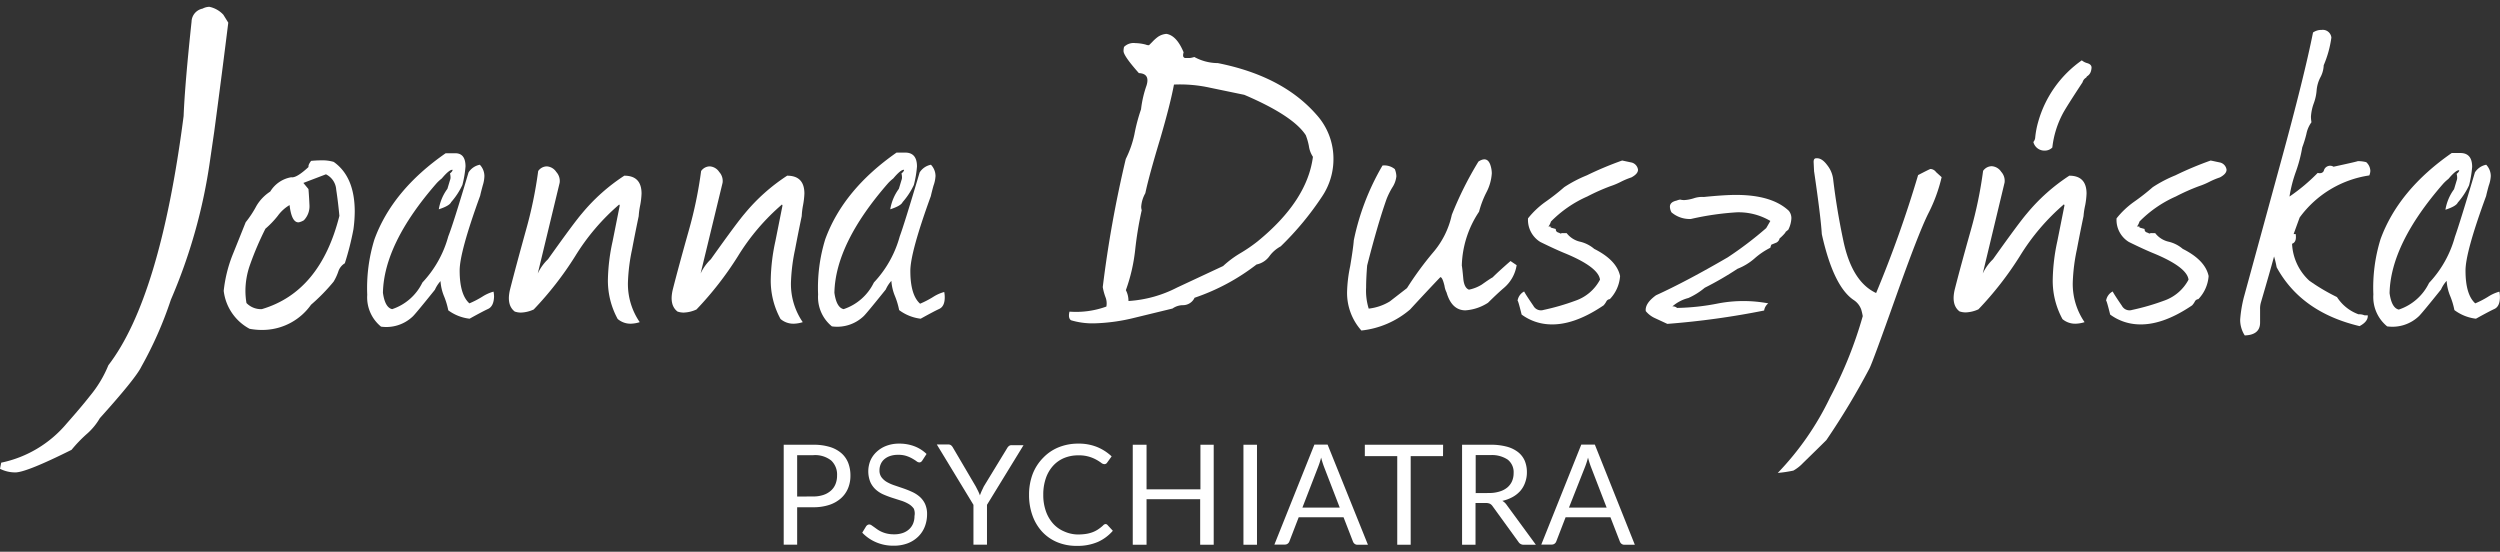
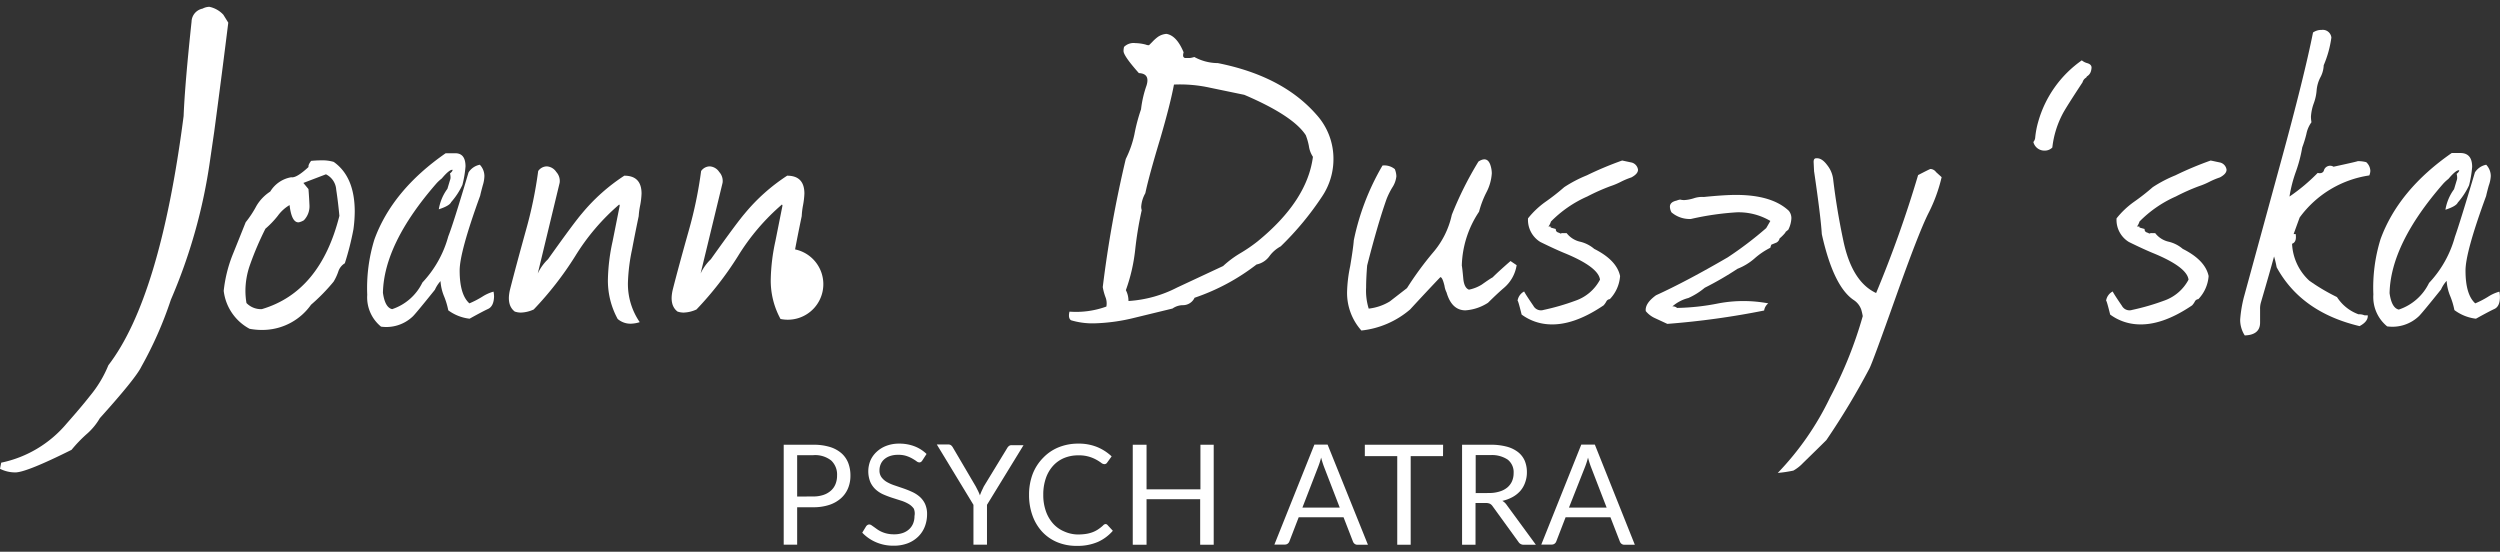
<svg xmlns="http://www.w3.org/2000/svg" id="psychiatra-duszynska-logo" data-name="psychiatra-duszynska-logo" viewBox="0 0 290 64">
  <rect x="0" y="0" width="290" height="64" fill="#333333" stroke="none" />
  <title>Psychiatra Joanna Duszyńska logo</title>
  <path d="M94.33,51.59a6.42,6.42,0,0,1,1.91.25,3.68,3.68,0,0,1,1.35.72,2.92,2.92,0,0,1,.8,1.13,4,4,0,0,1,.26,1.48,3.77,3.77,0,0,1-.28,1.48,3.19,3.19,0,0,1-.83,1.16,3.86,3.86,0,0,1-1.35.76,5.81,5.81,0,0,1-1.86.27H92.47v4.34H90.91V51.59Zm0,6a3.61,3.61,0,0,0,1.19-.18,2.47,2.47,0,0,0,.87-.5,2,2,0,0,0,.53-.76,2.62,2.62,0,0,0,.18-1,2.23,2.23,0,0,0-.68-1.73,3,3,0,0,0-2.08-.62H92.47V57.6Z" fill="#fff" />
  <path d="M107,53.4a.6.6,0,0,1-.16.18.34.34,0,0,1-.21.06.58.58,0,0,1-.32-.14q-.19-.14-.47-.3a3.75,3.75,0,0,0-.67-.3,2.89,2.89,0,0,0-1-.14,2.77,2.77,0,0,0-.93.14,2,2,0,0,0-.67.38,1.58,1.58,0,0,0-.41.57,1.81,1.81,0,0,0-.14.71,1.31,1.31,0,0,0,.24.81,2.06,2.06,0,0,0,.63.55,4.84,4.84,0,0,0,.89.39l1,.34q.52.18,1,.4a3.59,3.59,0,0,1,.89.56,2.57,2.57,0,0,1,.63.83,2.78,2.78,0,0,1,.24,1.21,3.91,3.91,0,0,1-.26,1.43,3.29,3.29,0,0,1-.76,1.16,3.54,3.54,0,0,1-1.22.78,4.49,4.49,0,0,1-1.65.28,5,5,0,0,1-2.05-.41,4.81,4.81,0,0,1-1.58-1.1l.45-.74a.59.59,0,0,1,.16-.15.37.37,0,0,1,.21-.06.46.46,0,0,1,.24.08l.3.21.39.28a3.18,3.18,0,0,0,.5.28,3.37,3.37,0,0,0,.64.21,3.47,3.47,0,0,0,.8.08,3,3,0,0,0,1-.15,2.11,2.11,0,0,0,.74-.43,1.88,1.88,0,0,0,.47-.67,2.24,2.24,0,0,0,.16-.87A1.46,1.46,0,0,0,106,59a2,2,0,0,0-.63-.56,4.35,4.35,0,0,0-.89-.38l-1-.32a10.76,10.76,0,0,1-1-.38,3.3,3.3,0,0,1-.89-.57,2.6,2.6,0,0,1-.63-.87,3.34,3.34,0,0,1,0-2.48,3,3,0,0,1,.7-1,3.4,3.4,0,0,1,1.12-.71,4.1,4.1,0,0,1,1.53-.27,4.87,4.87,0,0,1,1.77.31,4.17,4.17,0,0,1,1.4.89Z" fill="#fff" />
  <path d="M114.49,58.56v4.62h-1.57V58.56l-4.25-7H110a.5.5,0,0,1,.33.1.91.91,0,0,1,.21.26l2.65,4.51.27.53a4.72,4.72,0,0,1,.21.5q.09-.25.2-.5l.25-.53L116.82,52a.89.89,0,0,1,.2-.25.49.49,0,0,1,.33-.11h1.38Z" fill="#fff" />
  <path d="M128.24,60.79a.3.3,0,0,1,.23.11l.62.67a5,5,0,0,1-1.73,1.29,5.91,5.91,0,0,1-2.46.46,5.74,5.74,0,0,1-2.27-.43,5,5,0,0,1-1.74-1.21,5.49,5.49,0,0,1-1.12-1.87,7,7,0,0,1-.4-2.4,6.75,6.75,0,0,1,.41-2.4A5.5,5.5,0,0,1,121,53.11a5.19,5.19,0,0,1,1.79-1.22,6,6,0,0,1,2.31-.43,5.62,5.62,0,0,1,2.18.4,5.5,5.5,0,0,1,1.67,1.08l-.52.72a.42.42,0,0,1-.13.13.36.36,0,0,1-.21.05.64.64,0,0,1-.36-.16,5.42,5.42,0,0,0-.55-.35,4.09,4.09,0,0,0-2.1-.51,4.21,4.21,0,0,0-1.64.31,3.59,3.59,0,0,0-1.28.9,4.16,4.16,0,0,0-.84,1.44,5.75,5.75,0,0,0-.3,1.92,5.6,5.6,0,0,0,.31,1.93,4.27,4.27,0,0,0,.85,1.44,3.59,3.59,0,0,0,1.27.89A4,4,0,0,0,125,62a6.54,6.54,0,0,0,.93-.06,3.82,3.82,0,0,0,.77-.19,3.22,3.22,0,0,0,.66-.33,4.66,4.66,0,0,0,.6-.47A.42.42,0,0,1,128.24,60.79Z" fill="#fff" />
  <path d="M140.79,51.59v11.6h-1.57V57.91H133v5.28H131.4V51.59H133v5.17h6.25V51.59Z" fill="#fff" />
-   <path d="M145.81,63.19h-1.57V51.59h1.57Z" fill="#fff" />
  <path d="M158.68,63.19h-1.21a.52.52,0,0,1-.34-.11.64.64,0,0,1-.19-.27L155.85,60h-5.2l-1.08,2.8a.57.57,0,0,1-.19.26.52.52,0,0,1-.34.11h-1.21l4.64-11.6H154Zm-3.27-4.31-1.82-4.72q-.08-.21-.17-.49t-.17-.59a8.91,8.91,0,0,1-.35,1.09l-1.82,4.71Z" fill="#fff" />
  <path d="M167.39,52.91h-3.75V63.19h-1.56V52.91h-3.76V51.59h9.08Z" fill="#fff" />
  <path d="M178.16,63.19h-1.39a.69.69,0,0,1-.63-.33l-3-4.14a.89.89,0,0,0-.3-.28,1.07,1.07,0,0,0-.49-.09h-1.19v4.84h-1.56V51.59h3.28a7.15,7.15,0,0,1,1.9.22,3.63,3.63,0,0,1,1.32.64,2.58,2.58,0,0,1,.77,1,3.4,3.4,0,0,1,.25,1.33,3.34,3.34,0,0,1-.19,1.15,3,3,0,0,1-.56,1,3.36,3.36,0,0,1-.9.72,4.44,4.44,0,0,1-1.2.45,1.55,1.55,0,0,1,.52.49Zm-5.36-6A4,4,0,0,0,174,57a2.46,2.46,0,0,0,.87-.47,2,2,0,0,0,.53-.72,2.36,2.36,0,0,0,.18-.93,1.85,1.85,0,0,0-.68-1.56,3.3,3.3,0,0,0-2-.53h-1.72V57.2Z" fill="#fff" />
  <path d="M189.64,63.19h-1.21a.52.52,0,0,1-.34-.11.64.64,0,0,1-.19-.27L186.81,60h-5.2l-1.08,2.8a.57.57,0,0,1-.19.26.52.52,0,0,1-.34.11h-1.21l4.64-11.6H185Zm-3.27-4.31-1.82-4.72q-.08-.21-.17-.49t-.17-.59a8.91,8.91,0,0,1-.35,1.09L182,58.88Z" fill="#fff" />
  <path d="M24.36,18.64a62.9,62.9,0,0,1-4.54,16.13,44.2,44.2,0,0,1-3.41,7.74q-.64,1.35-4.83,6A7.29,7.29,0,0,1,10,50.4a16.23,16.23,0,0,0-1.7,1.78Q3.05,54.8,1.78,54.8A3.92,3.92,0,0,1,0,54.38l.14-.71a13.49,13.49,0,0,0,7.6-4.55q1.7-1.92,2.7-3.2a13.54,13.54,0,0,0,2.13-3.55q6-7.81,8.73-28.91.14-3.62.92-10.94A1.59,1.59,0,0,1,23.5,1a1.76,1.76,0,0,1,.78-.21,3.05,3.05,0,0,1,1.63.92l.57.92q-.71,5.75-1.63,12.64Z" fill="#fff" />
  <path d="M40,30.54a1.75,1.75,0,0,0-.77,1,6,6,0,0,1-.53,1.13,21.83,21.83,0,0,1-2.62,2.68,6.9,6.9,0,0,1-5.23,2.91,7.7,7.7,0,0,1-1.9-.12,5.76,5.76,0,0,1-3-4.4,15.88,15.88,0,0,1,1-4.1q.53-1.31,1.55-3.86a12,12,0,0,0,1.25-1.9,5,5,0,0,1,1.6-1.66,3.54,3.54,0,0,1,2.44-1.66q.59.12,2-1.19-.06-.24.3-.71.65-.06,1.19-.06a4.63,4.63,0,0,1,1.43.18q2.44,1.72,2.44,5.77A15.86,15.86,0,0,1,41,26.59,32.73,32.73,0,0,1,40,30.54ZM39,22a2.13,2.13,0,0,0-1.19-1.78l-2.62,1,.59.71q.06.66.12,1.9a2.33,2.33,0,0,1-.65,1.72,1.87,1.87,0,0,1-.59.24q-.83.06-1.07-2a4.5,4.5,0,0,0-1.37,1.25,10.53,10.53,0,0,1-1.43,1.49A35.44,35.44,0,0,0,29,30.72a9.08,9.08,0,0,0-.53,3,8.59,8.59,0,0,0,.12,1.43,2.34,2.34,0,0,0,1.78.71q6.78-2,9-10.82Q39.21,23.35,39,22Z" fill="#fff" />
  <path d="M56.61,35.84q-.65.3-2.14,1.13A5.19,5.19,0,0,1,52,36a8.67,8.67,0,0,0-.48-1.61,5.53,5.53,0,0,1-.42-1.78,3.72,3.72,0,0,0-.65,1q-2.2,2.74-2.56,3.09a4.45,4.45,0,0,1-3.69,1.19,4.38,4.38,0,0,1-1.6-3.69,19.06,19.06,0,0,1,.83-6.42q2.08-5.71,8.26-10h1Q54,17.7,54,19.31a12.54,12.54,0,0,1-.36,2.14,8.36,8.36,0,0,1-1.31,2q-.18.42-1.43.83a5.51,5.51,0,0,1,1-2.38l.3-1a.84.84,0,0,0,.06-.36,1.78,1.78,0,0,0-.06-.42c.2-.16.3-.3.3-.42q-.36-.06-1.25,1a5,5,0,0,0-.59.54q-6.12,7-6.24,12.72.24,1.72,1.07,1.9a6,6,0,0,0,3.51-3.09,12.66,12.66,0,0,0,3-5.35Q52.57,26,54.35,20a2,2,0,0,1,1.31-.89,1.91,1.91,0,0,1,.53,1.31A3.85,3.85,0,0,1,56,21.51q-.24.89-.3,1.19-2.38,6.54-2.38,8.68,0,2.8,1.13,3.81a10.72,10.72,0,0,0,1.49-.77,4.66,4.66,0,0,1,1.31-.59,3.08,3.08,0,0,1,.06.59Q57.27,35.54,56.61,35.84Z" fill="#fff" />
  <path d="M74.09,25.07q-.42,2-.77,3.86a21.34,21.34,0,0,0-.48,3.86,7.8,7.8,0,0,0,1.37,4.58,3.76,3.76,0,0,1-1.07.18A2.28,2.28,0,0,1,71.65,37a9.26,9.26,0,0,1-1.13-4.7A22.46,22.46,0,0,1,71.06,28l.83-4.16-.06-.12a25.41,25.41,0,0,0-5.11,6,38.52,38.52,0,0,1-4.81,6.18,3.84,3.84,0,0,1-1.49.36,2.23,2.23,0,0,1-.71-.12q-1-.77-.53-2.62Q59.82,31,61,26.74a48.8,48.8,0,0,0,1.43-6.9,1.24,1.24,0,0,1,1-.54,1.41,1.41,0,0,1,1.1.65,1.54,1.54,0,0,1,.39,1.25L62.38,31.73a5.48,5.48,0,0,1,1.19-1.66q3-4.22,3.92-5.29a21.77,21.77,0,0,1,4.93-4.4q2,0,2,2.08a9,9,0,0,1-.15,1.31A8.88,8.88,0,0,0,74.09,25.07Z" fill="#fff" />
-   <path d="M93,25.07q-.42,2-.77,3.86a21.34,21.34,0,0,0-.48,3.86,7.8,7.8,0,0,0,1.37,4.58,3.76,3.76,0,0,1-1.07.18A2.28,2.28,0,0,1,90.54,37a9.26,9.26,0,0,1-1.13-4.7A22.46,22.46,0,0,1,89.94,28l.83-4.16-.06-.12a25.41,25.41,0,0,0-5.11,6,38.53,38.53,0,0,1-4.81,6.18,3.84,3.84,0,0,1-1.49.36,2.23,2.23,0,0,1-.71-.12q-1-.77-.53-2.62.65-2.56,1.84-6.78a48.78,48.78,0,0,0,1.43-6.9,1.24,1.24,0,0,1,1-.54,1.41,1.41,0,0,1,1.1.65,1.54,1.54,0,0,1,.39,1.25L81.27,31.73a5.49,5.49,0,0,1,1.19-1.66q3-4.22,3.92-5.29a21.77,21.77,0,0,1,4.93-4.4q2,0,2,2.08a9,9,0,0,1-.15,1.31A8.88,8.88,0,0,0,93,25.07Z" fill="#fff" />
-   <path d="M108.94,35.84q-.65.3-2.14,1.13a5.19,5.19,0,0,1-2.5-1,8.65,8.65,0,0,0-.48-1.61,5.54,5.54,0,0,1-.42-1.78,3.71,3.71,0,0,0-.65,1q-2.2,2.74-2.56,3.09a4.45,4.45,0,0,1-3.69,1.19,4.38,4.38,0,0,1-1.6-3.69,19.05,19.05,0,0,1,.83-6.42Q97.83,22,104,17.7h1q1.37,0,1.37,1.61a12.54,12.54,0,0,1-.36,2.14,8.35,8.35,0,0,1-1.31,2q-.18.42-1.43.83a5.52,5.52,0,0,1,1-2.38l.3-1a.84.84,0,0,0,.06-.36,1.78,1.78,0,0,0-.06-.42c.2-.16.3-.3.3-.42q-.36-.06-1.25,1a5,5,0,0,0-.59.54q-6.12,7-6.24,12.72.24,1.72,1.07,1.9a6,6,0,0,0,3.51-3.09,12.67,12.67,0,0,0,3-5.35Q104.9,26,106.68,20a2,2,0,0,1,1.31-.89,1.91,1.91,0,0,1,.53,1.31,3.84,3.84,0,0,1-.24,1.13q-.24.89-.3,1.19-2.38,6.54-2.38,8.68,0,2.8,1.13,3.81a10.7,10.7,0,0,0,1.49-.77,4.66,4.66,0,0,1,1.31-.59,3.08,3.08,0,0,1,.06.59Q109.6,35.54,108.94,35.84Z" fill="#fff" />
+   <path d="M93,25.07q-.42,2-.77,3.86A2.28,2.28,0,0,1,90.54,37a9.26,9.26,0,0,1-1.13-4.7A22.46,22.46,0,0,1,89.94,28l.83-4.16-.06-.12a25.41,25.41,0,0,0-5.11,6,38.53,38.53,0,0,1-4.81,6.18,3.84,3.84,0,0,1-1.49.36,2.23,2.23,0,0,1-.71-.12q-1-.77-.53-2.62.65-2.56,1.84-6.78a48.78,48.78,0,0,0,1.43-6.9,1.24,1.24,0,0,1,1-.54,1.41,1.41,0,0,1,1.1.65,1.54,1.54,0,0,1,.39,1.25L81.27,31.73a5.49,5.49,0,0,1,1.19-1.66q3-4.22,3.92-5.29a21.77,21.77,0,0,1,4.93-4.4q2,0,2,2.08a9,9,0,0,1-.15,1.31A8.88,8.88,0,0,0,93,25.07Z" fill="#fff" />
  <path d="M148.56,28.58a3.92,3.92,0,0,0-1.28,1.1,2.44,2.44,0,0,1-1.52,1,24.66,24.66,0,0,1-7.19,3.86,1.48,1.48,0,0,1-1.31.86,2.13,2.13,0,0,0-1.25.39l-4.4,1.07a21.45,21.45,0,0,1-4.75.65,8.7,8.7,0,0,1-2.62-.36q-.36-.24-.18-1a10.27,10.27,0,0,0,4.28-.59,2,2,0,0,0-.12-1.13,6.52,6.52,0,0,1-.3-1.13,134.48,134.48,0,0,1,2.67-14.86,11.9,11.9,0,0,0,1-2.85,20.39,20.39,0,0,1,.77-2.91A12.64,12.64,0,0,1,133,9.91q.42-1.37-.89-1.43-1.78-2-1.78-2.56a1.94,1.94,0,0,1,.06-.48A1.57,1.57,0,0,1,131.68,5a5.23,5.23,0,0,1,1.25.18.66.66,0,0,0,.3.06h.06l.36-.36a4.73,4.73,0,0,1,.65-.59,2,2,0,0,1,1-.36q1.19.18,2,2.14a1.11,1.11,0,0,0-.06.36.28.28,0,0,0,.24.3h.53a2.65,2.65,0,0,0,.53-.12,5.75,5.75,0,0,0,2.73.71q7.49,1.49,11.41,5.95a7.61,7.61,0,0,1,2,5.23,7.75,7.75,0,0,1-1.31,4.28A34.61,34.61,0,0,1,148.56,28.58Zm3.27-11.65a7.23,7.23,0,0,0-.36-1.25Q150,13.42,144.34,11l-4-.83a16.1,16.1,0,0,0-4.16-.36q-.42,2.26-1.6,6.3-1.31,4.34-1.72,6.3a3.7,3.7,0,0,0-.48,1.55,1.31,1.31,0,0,0,.06.42,41.7,41.7,0,0,0-.77,4.7,20.1,20.1,0,0,1-1.07,4.58,2.62,2.62,0,0,1,.3,1.25H131a14.14,14.14,0,0,0,5.53-1.55l5.35-2.5a11.85,11.85,0,0,1,2-1.49,17.93,17.93,0,0,0,2-1.37q5.76-4.7,6.42-9.81A3,3,0,0,1,151.83,16.93Z" fill="#fff" />
  <path d="M174.45,33.4q-.77.66-1.84,1.72A5.52,5.52,0,0,1,170,36q-1.6,0-2.2-2.08a2.49,2.49,0,0,1-.24-.77q-.24-1-.48-1s-1.21,1.25-3.51,3.75a10.39,10.39,0,0,1-5.65,2.44,6.56,6.56,0,0,1-1.66-4.46,16.42,16.42,0,0,1,.36-3q.36-2.14.42-3a28.46,28.46,0,0,1,3.33-8.68,1.92,1.92,0,0,1,1.43.42,2.43,2.43,0,0,1,.18.83,2.93,2.93,0,0,1-.48,1.31,8.86,8.86,0,0,0-.65,1.31q-1,2.8-2.26,7.73-.12,1.49-.12,2.56a7,7,0,0,0,.3,2.44,6,6,0,0,0,2.44-.83l2-1.55a38,38,0,0,1,3-4.1,9.93,9.93,0,0,0,2.2-4.4,40.48,40.48,0,0,1,3.09-6.18q1-.65,1.37.36a3.21,3.21,0,0,1,.18,1,5.54,5.54,0,0,1-.65,2.26,11,11,0,0,0-.83,2.2,11.74,11.74,0,0,0-2,6.24q.06.3.18,1.61.12,1,.65,1.19a4.49,4.49,0,0,0,1.49-.59q1-.71,1.25-.83.71-.71,2.08-1.9l.71.48A4.31,4.31,0,0,1,174.45,33.4Z" fill="#fff" />
  <path d="M179.7,26.26l.24.06a.17.17,0,0,1-.12.06l.65.18c0,.2.06.34.3.42a.62.62,0,0,1,.24.12.67.67,0,0,1,.3-.06h.42a2.73,2.73,0,0,0,1.57,1,3.89,3.89,0,0,1,1.63.83q2.61,1.31,3,3.15a4.31,4.31,0,0,1-1.19,2.68.5.5,0,0,0-.42.3,2.28,2.28,0,0,1-.3.42q-3.51,2.38-6.36,2.2a5.84,5.84,0,0,1-3.15-1.13q-.47-1.9-.48-1.55a1.46,1.46,0,0,1,.77-1.13q.18.36,1.07,1.66a1,1,0,0,0,1.19.48,26.78,26.78,0,0,0,3.69-1.07,5.09,5.09,0,0,0,2.85-2.44q-.18-1.43-3.92-3-1.19-.48-3-1.37a3,3,0,0,1-1.43-2.74,10,10,0,0,1,2-1.9,25.12,25.12,0,0,0,2.2-1.72,15.1,15.1,0,0,1,2.62-1.37,39.21,39.21,0,0,1,4.1-1.72l1.13.24a1,1,0,0,1,.71.83q0,.48-.77.89a8.62,8.62,0,0,0-1.22.51,8.42,8.42,0,0,1-1.22.51,23.85,23.85,0,0,0-2.67,1.19,13.6,13.6,0,0,0-4.22,2.91,1.85,1.85,0,0,1-.3.59Z" fill="#fff" />
  <path d="M194,35.54h.12a.74.74,0,0,1,.42.18,26.57,26.57,0,0,0,4.81-.53,15.64,15.64,0,0,1,5.77,0,1.3,1.3,0,0,0-.48.83,93.5,93.5,0,0,1-11.23,1.55l-1.4-.65a2.92,2.92,0,0,1-1.1-.83q-.12-.89,1.19-1.84,3.51-1.6,8.32-4.4a42.17,42.17,0,0,0,4.46-3.39q.18-.3.48-.83a7.22,7.22,0,0,0-3.92-1,32.82,32.82,0,0,0-5.29.77,3.24,3.24,0,0,1-2.26-.77,1.48,1.48,0,0,1-.18-.65q0-.54.77-.71a1.86,1.86,0,0,1,.42-.12,1.94,1.94,0,0,0,.48.06,4.55,4.55,0,0,0,1.1-.21,3,3,0,0,1,1.16-.15q2.38-.24,3.74-.24,4.16,0,6.12,1.84a1.35,1.35,0,0,1,.3.89,3.26,3.26,0,0,1-.36,1.31l-.3.24-.06.12a4.86,4.86,0,0,1-.65.65.71.71,0,0,1-.36.48l-.59.24a1.8,1.8,0,0,0-.12.36,8.5,8.5,0,0,0-1.81,1.22,6.66,6.66,0,0,1-2,1.22,37.33,37.33,0,0,1-3.8,2.2,8,8,0,0,1-1.9,1.19A4.53,4.53,0,0,0,194,35.54Z" fill="#fff" />
  <path d="M216.86,42.73a85.56,85.56,0,0,1-5,8.32q-.83.83-2.73,2.68a4.68,4.68,0,0,1-1.1.86,15,15,0,0,1-1.81.27,33.34,33.34,0,0,0,6.06-8.74,48.17,48.17,0,0,0,3.8-9.45,7.3,7.3,0,0,0-.18-.77,2.21,2.21,0,0,0-.83-1.07q-2.38-1.55-3.74-7.67-.12-2-.89-7.25,0,.18-.06-1.13c0-.28.1-.42.3-.42q.65-.06,1.28.8a3.24,3.24,0,0,1,.68,1.58q.42,3.57,1.19,7.19,1,4.76,3.8,6.06a135.05,135.05,0,0,0,4.87-13.68q1.25-.65,1.43-.71a.85.85,0,0,1,.65.36l.65.59a18.24,18.24,0,0,1-1.55,4.22q-1.13,2.26-3.8,9.78T216.86,42.73Z" fill="#fff" />
-   <path d="M241.69,25.07q-.42,2-.77,3.86a21.34,21.34,0,0,0-.48,3.86,7.8,7.8,0,0,0,1.37,4.58,3.76,3.76,0,0,1-1.07.18,2.28,2.28,0,0,1-1.49-.53,9.26,9.26,0,0,1-1.13-4.7,22.46,22.46,0,0,1,.53-4.34l.83-4.16-.06-.12a25.41,25.41,0,0,0-5.11,6,38.53,38.53,0,0,1-4.81,6.18,3.84,3.84,0,0,1-1.49.36,2.23,2.23,0,0,1-.71-.12q-1-.77-.53-2.62.65-2.56,1.84-6.78a48.78,48.78,0,0,0,1.43-6.9,1.24,1.24,0,0,1,1-.54,1.41,1.41,0,0,1,1.1.65,1.54,1.54,0,0,1,.39,1.25L230,31.73a5.49,5.49,0,0,1,1.19-1.66q3-4.22,3.92-5.29a21.77,21.77,0,0,1,4.93-4.4q2,0,2,2.08a9,9,0,0,1-.15,1.31A8.88,8.88,0,0,0,241.69,25.07Z" fill="#fff" />
  <path d="M248,26.26l.24.06a.17.17,0,0,1-.12.06l.65.18c0,.2.06.34.3.42a.62.62,0,0,1,.24.12.67.67,0,0,1,.3-.06H250a2.73,2.73,0,0,0,1.57,1,3.89,3.89,0,0,1,1.63.83q2.61,1.31,3,3.15a4.31,4.31,0,0,1-1.19,2.68.5.5,0,0,0-.42.3,2.28,2.28,0,0,1-.3.42q-3.51,2.38-6.36,2.2a5.84,5.84,0,0,1-3.15-1.13q-.47-1.9-.48-1.55a1.46,1.46,0,0,1,.77-1.13q.18.36,1.07,1.66a1,1,0,0,0,1.19.48,26.78,26.78,0,0,0,3.69-1.07,5.09,5.09,0,0,0,2.85-2.44q-.18-1.43-3.92-3-1.19-.48-3-1.37a3,3,0,0,1-1.43-2.74,10,10,0,0,1,2-1.9,25.12,25.12,0,0,0,2.2-1.72,15.1,15.1,0,0,1,2.62-1.37,39.21,39.21,0,0,1,4.1-1.72l1.13.24a1,1,0,0,1,.71.83q0,.48-.77.89a8.62,8.62,0,0,0-1.22.51,8.42,8.42,0,0,1-1.22.51,23.85,23.85,0,0,0-2.67,1.19,13.6,13.6,0,0,0-4.22,2.91,1.85,1.85,0,0,1-.3.59Z" fill="#fff" />
  <path d="M266.06,27.15h.24q.12.83-.3,1.07l-.12.06a6.19,6.19,0,0,0,2,4.28,22.57,22.57,0,0,0,3.21,1.9,5,5,0,0,0,2.5,2,1.47,1.47,0,0,1,.53.06l.18.06h.36q.06.71-.95,1.25-6.77-1.61-9.62-6.83a10.59,10.59,0,0,0-.3-1.25q-.48,1.78-1.51,5.29a2.52,2.52,0,0,0-.11.83v1.55q0,1.43-1.78,1.49a3.34,3.34,0,0,1-.53-1.84,15,15,0,0,1,.42-2.56l4.34-15.88q2.67-9.75,3.69-14.86a1.69,1.69,0,0,1,1-.3,1,1,0,0,1,1.13.89,12.45,12.45,0,0,1-.89,3.21A3.17,3.17,0,0,1,269.15,9a4,4,0,0,0-.42,1.46,5.5,5.5,0,0,1-.33,1.52,5.5,5.5,0,0,0-.33,1.55,4,4,0,0,0,.06.65,3.41,3.41,0,0,0-.59,1.37,13.21,13.21,0,0,1-.48,1.55,16.31,16.31,0,0,1-.74,2.82,15.78,15.78,0,0,0-.74,2.88,21.29,21.29,0,0,0,3.27-2.74c.36.08.59,0,.71-.24a.75.75,0,0,1,1.13-.48q3-.65,2.79-.65a3.92,3.92,0,0,1,1,.12,1.42,1.42,0,0,1,.48,1,1.46,1.46,0,0,1-.12.54,12.2,12.2,0,0,0-8.08,4.88Z" fill="#fff" />
  <path d="M289.35,35.84q-.65.3-2.14,1.13a5.19,5.19,0,0,1-2.5-1,8.65,8.65,0,0,0-.48-1.61,5.54,5.54,0,0,1-.42-1.78,3.71,3.71,0,0,0-.65,1q-2.2,2.74-2.56,3.09a4.45,4.45,0,0,1-3.69,1.19,4.38,4.38,0,0,1-1.6-3.69,19.05,19.05,0,0,1,.83-6.42q2.08-5.71,8.26-10h1q1.37,0,1.37,1.61a12.54,12.54,0,0,1-.36,2.14,8.35,8.35,0,0,1-1.31,2q-.18.42-1.43.83a5.52,5.52,0,0,1,1-2.38l.3-1a.84.84,0,0,0,.06-.36,1.78,1.78,0,0,0-.06-.42c.2-.16.3-.3.3-.42q-.36-.06-1.25,1a5,5,0,0,0-.59.54q-6.12,7-6.24,12.72.24,1.72,1.07,1.9a6,6,0,0,0,3.51-3.09,12.67,12.67,0,0,0,3-5.35Q285.3,26,287.09,20a2,2,0,0,1,1.31-.89,1.91,1.91,0,0,1,.53,1.31,3.84,3.84,0,0,1-.24,1.13q-.24.89-.3,1.19Q286,29.24,286,31.38q0,2.8,1.13,3.81a10.7,10.7,0,0,0,1.49-.77,4.66,4.66,0,0,1,1.31-.59,3.08,3.08,0,0,1,.06.59Q290,35.54,289.35,35.84Z" fill="#fff" />
  <path d="M236.08,16a10,10,0,0,1,.36-1.9A13,13,0,0,1,241.49,7a1.64,1.64,0,0,0,.65.33c.32.1.48.27.48.51a1.75,1.75,0,0,1-.09.48,1,1,0,0,1-.45.54L242,9a.87.87,0,0,0-.42.54q-1.84,2.8-2.26,3.57a11,11,0,0,0-1.25,4,1.21,1.21,0,0,1-.89.36,1.31,1.31,0,0,1-1.31-1A.9.9,0,0,0,236.08,16Z" fill="#fff" />
</svg>